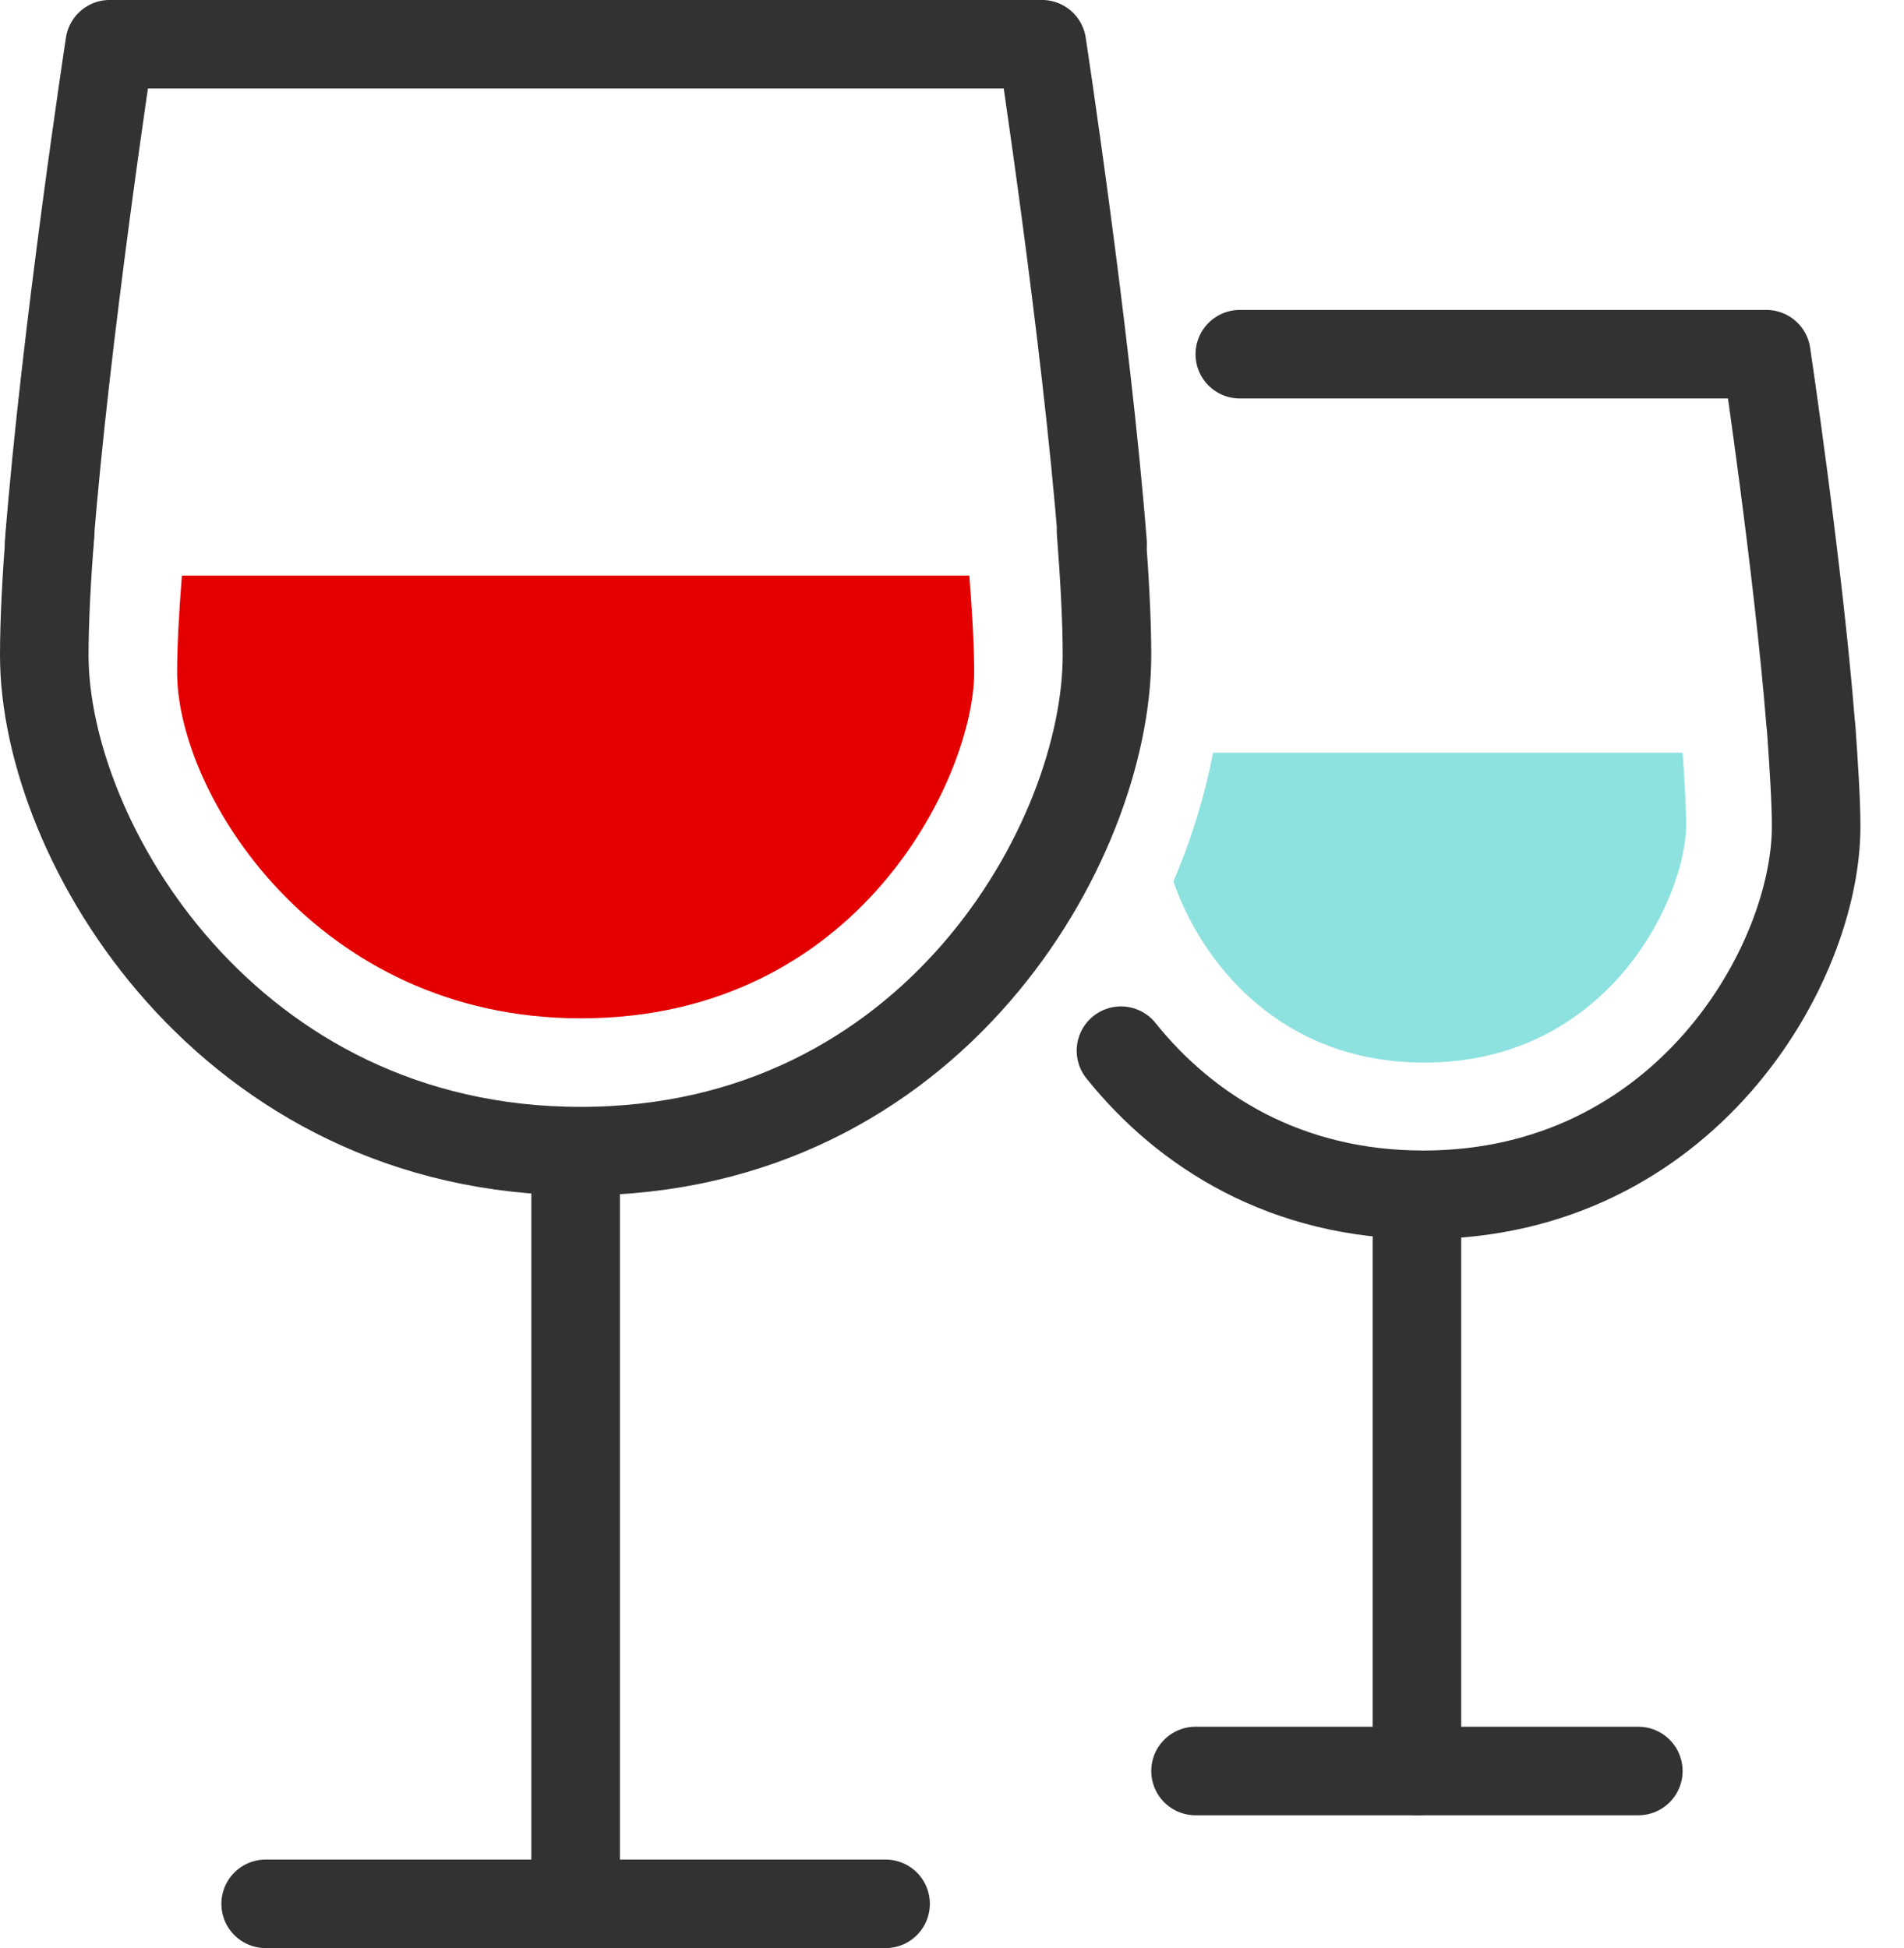
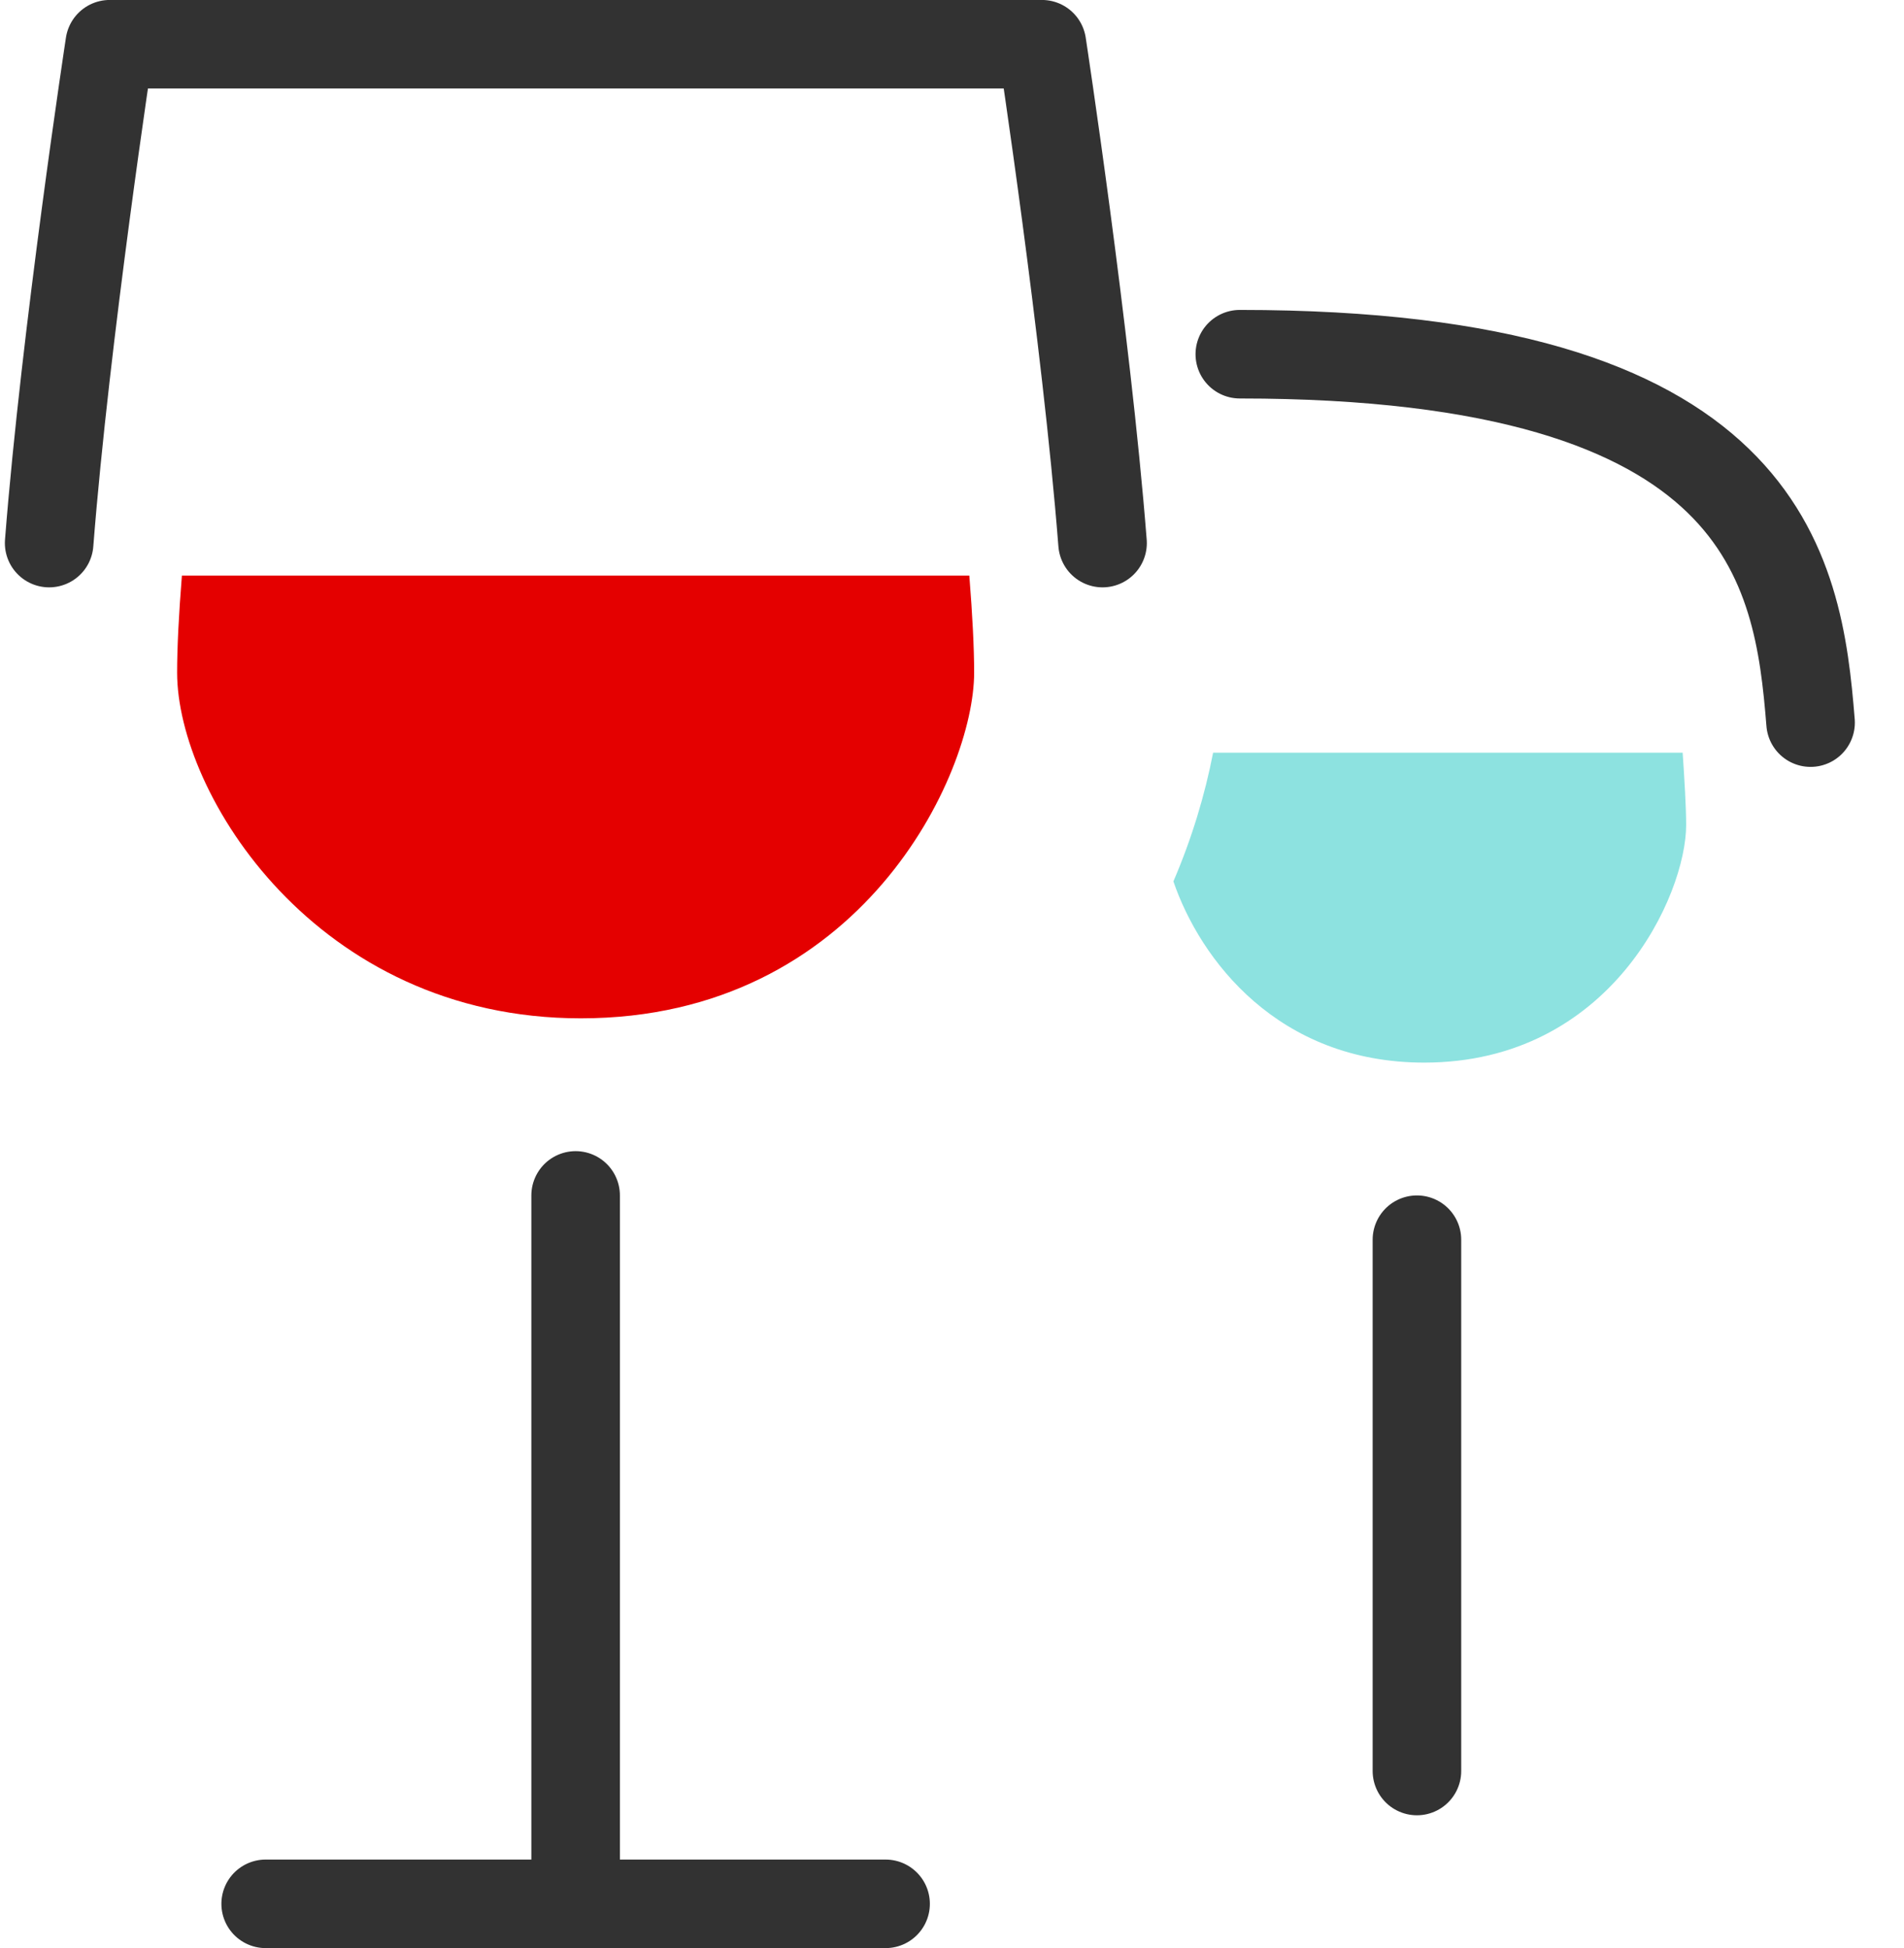
<svg xmlns="http://www.w3.org/2000/svg" version="1.1" viewBox="0 0 43 44" height="44px" width="43px">
  <title>Icons/Detailed/Default/Food &amp; Wine/wine pair</title>
  <g fill-rule="evenodd" fill="none" stroke-width="1" stroke="none" id="DANI-|-HACK">
    <g transform="translate(-167, -119)" id="Wizard-|-Screen-3">
      <g transform="translate(13, 117)" id="Group-4">
        <g transform="translate(151, 0)" id="Group">
-           <rect height="48" width="48" y="0" x="0" fill="#FFFFFF" fill-opacity="0" id="Bounds" />
          <g transform="translate(4, 3)" id="wine-pair">
            <g id="wine-red">
              <path stroke-linejoin="round" stroke-linecap="round" stroke-width="2" stroke="#323232" id="Stroke-1" d="M23.9,11.266 C23.531,6.556 22.531,-0.001 22.531,-0.001 L1.478,-0.001 C1.478,-0.001 0.478,6.556 0.11,11.266" />
              <line stroke-linejoin="round" stroke-linecap="round" stroke-width="2" stroke="#323232" id="Stroke-3" y2="42" x2="12" y1="26" x1="12" />
              <line stroke-linejoin="round" stroke-linecap="round" stroke-width="2" stroke="#323232" id="Stroke-5" y2="42" x2="19" y1="42" x1="5" />
-               <path stroke-linejoin="round" stroke-linecap="round" stroke-width="2" stroke="#323232" id="Stroke-7" d="M0.134,11 C0.051,12.06 0,13.025 0,13.8 C0,18 4.151,25 12.114,25 C20.077,25 24,18 24,13.8 C24,13.025 23.948,12.06 23.866,11" />
              <path fill="#E40000" id="Fill-9" d="M3,14.191 C3,16.916 6.13,22 12.117,22 C18.444,22 21,16.489 21,14.191 C21,13.633 20.962,12.892 20.891,12 L3.108,12 C3.037,12.886 3,13.627 3,14.191" />
            </g>
            <g transform="translate(24.316, 7)" id="wine-white">
-               <line stroke-linejoin="round" stroke-linecap="round" stroke-width="2" stroke="#323232" id="Path" y2="32" x2="11.684" y1="32" x1="1.684" />
              <line stroke-linejoin="round" stroke-linecap="round" stroke-width="2" stroke="#323232" id="Path" y2="20" x2="6.684" y1="32" x1="6.684" />
-               <path stroke-linejoin="round" stroke-linecap="round" stroke-width="2" stroke="#323232" id="Stroke-11" d="M2.684,-4.26325641e-14 L14.575,-4.26325641e-14 C14.575,-4.26325641e-14 15.296,4.836 15.574,8.321" />
-               <path stroke-linejoin="round" stroke-linecap="round" stroke-width="2" stroke="#323232" id="Stroke-15" d="M-9.05941988e-14,15.731 C1.456,17.548 3.725,18.986 6.829,18.986 C12.735,18.986 15.7,13.785 15.7,10.664 C15.7,10.092 15.645,9.269 15.591,8.49" />
+               <path stroke-linejoin="round" stroke-linecap="round" stroke-width="2" stroke="#323232" id="Stroke-11" d="M2.684,-4.26325641e-14 C14.575,-4.26325641e-14 15.296,4.836 15.574,8.321" />
              <path fill="#8DE2E0" id="Fill-19" d="M12.764,10.634 C12.764,10.222 12.723,9.555 12.685,9 L2.081,9 C1.896,9.952 1.603,10.932 1.184,11.907 C1.789,13.674 3.544,16 6.848,16 C11.062,16 12.764,12.213 12.764,10.634 Z" />
            </g>
          </g>
        </g>
      </g>
    </g>
  </g>
</svg>